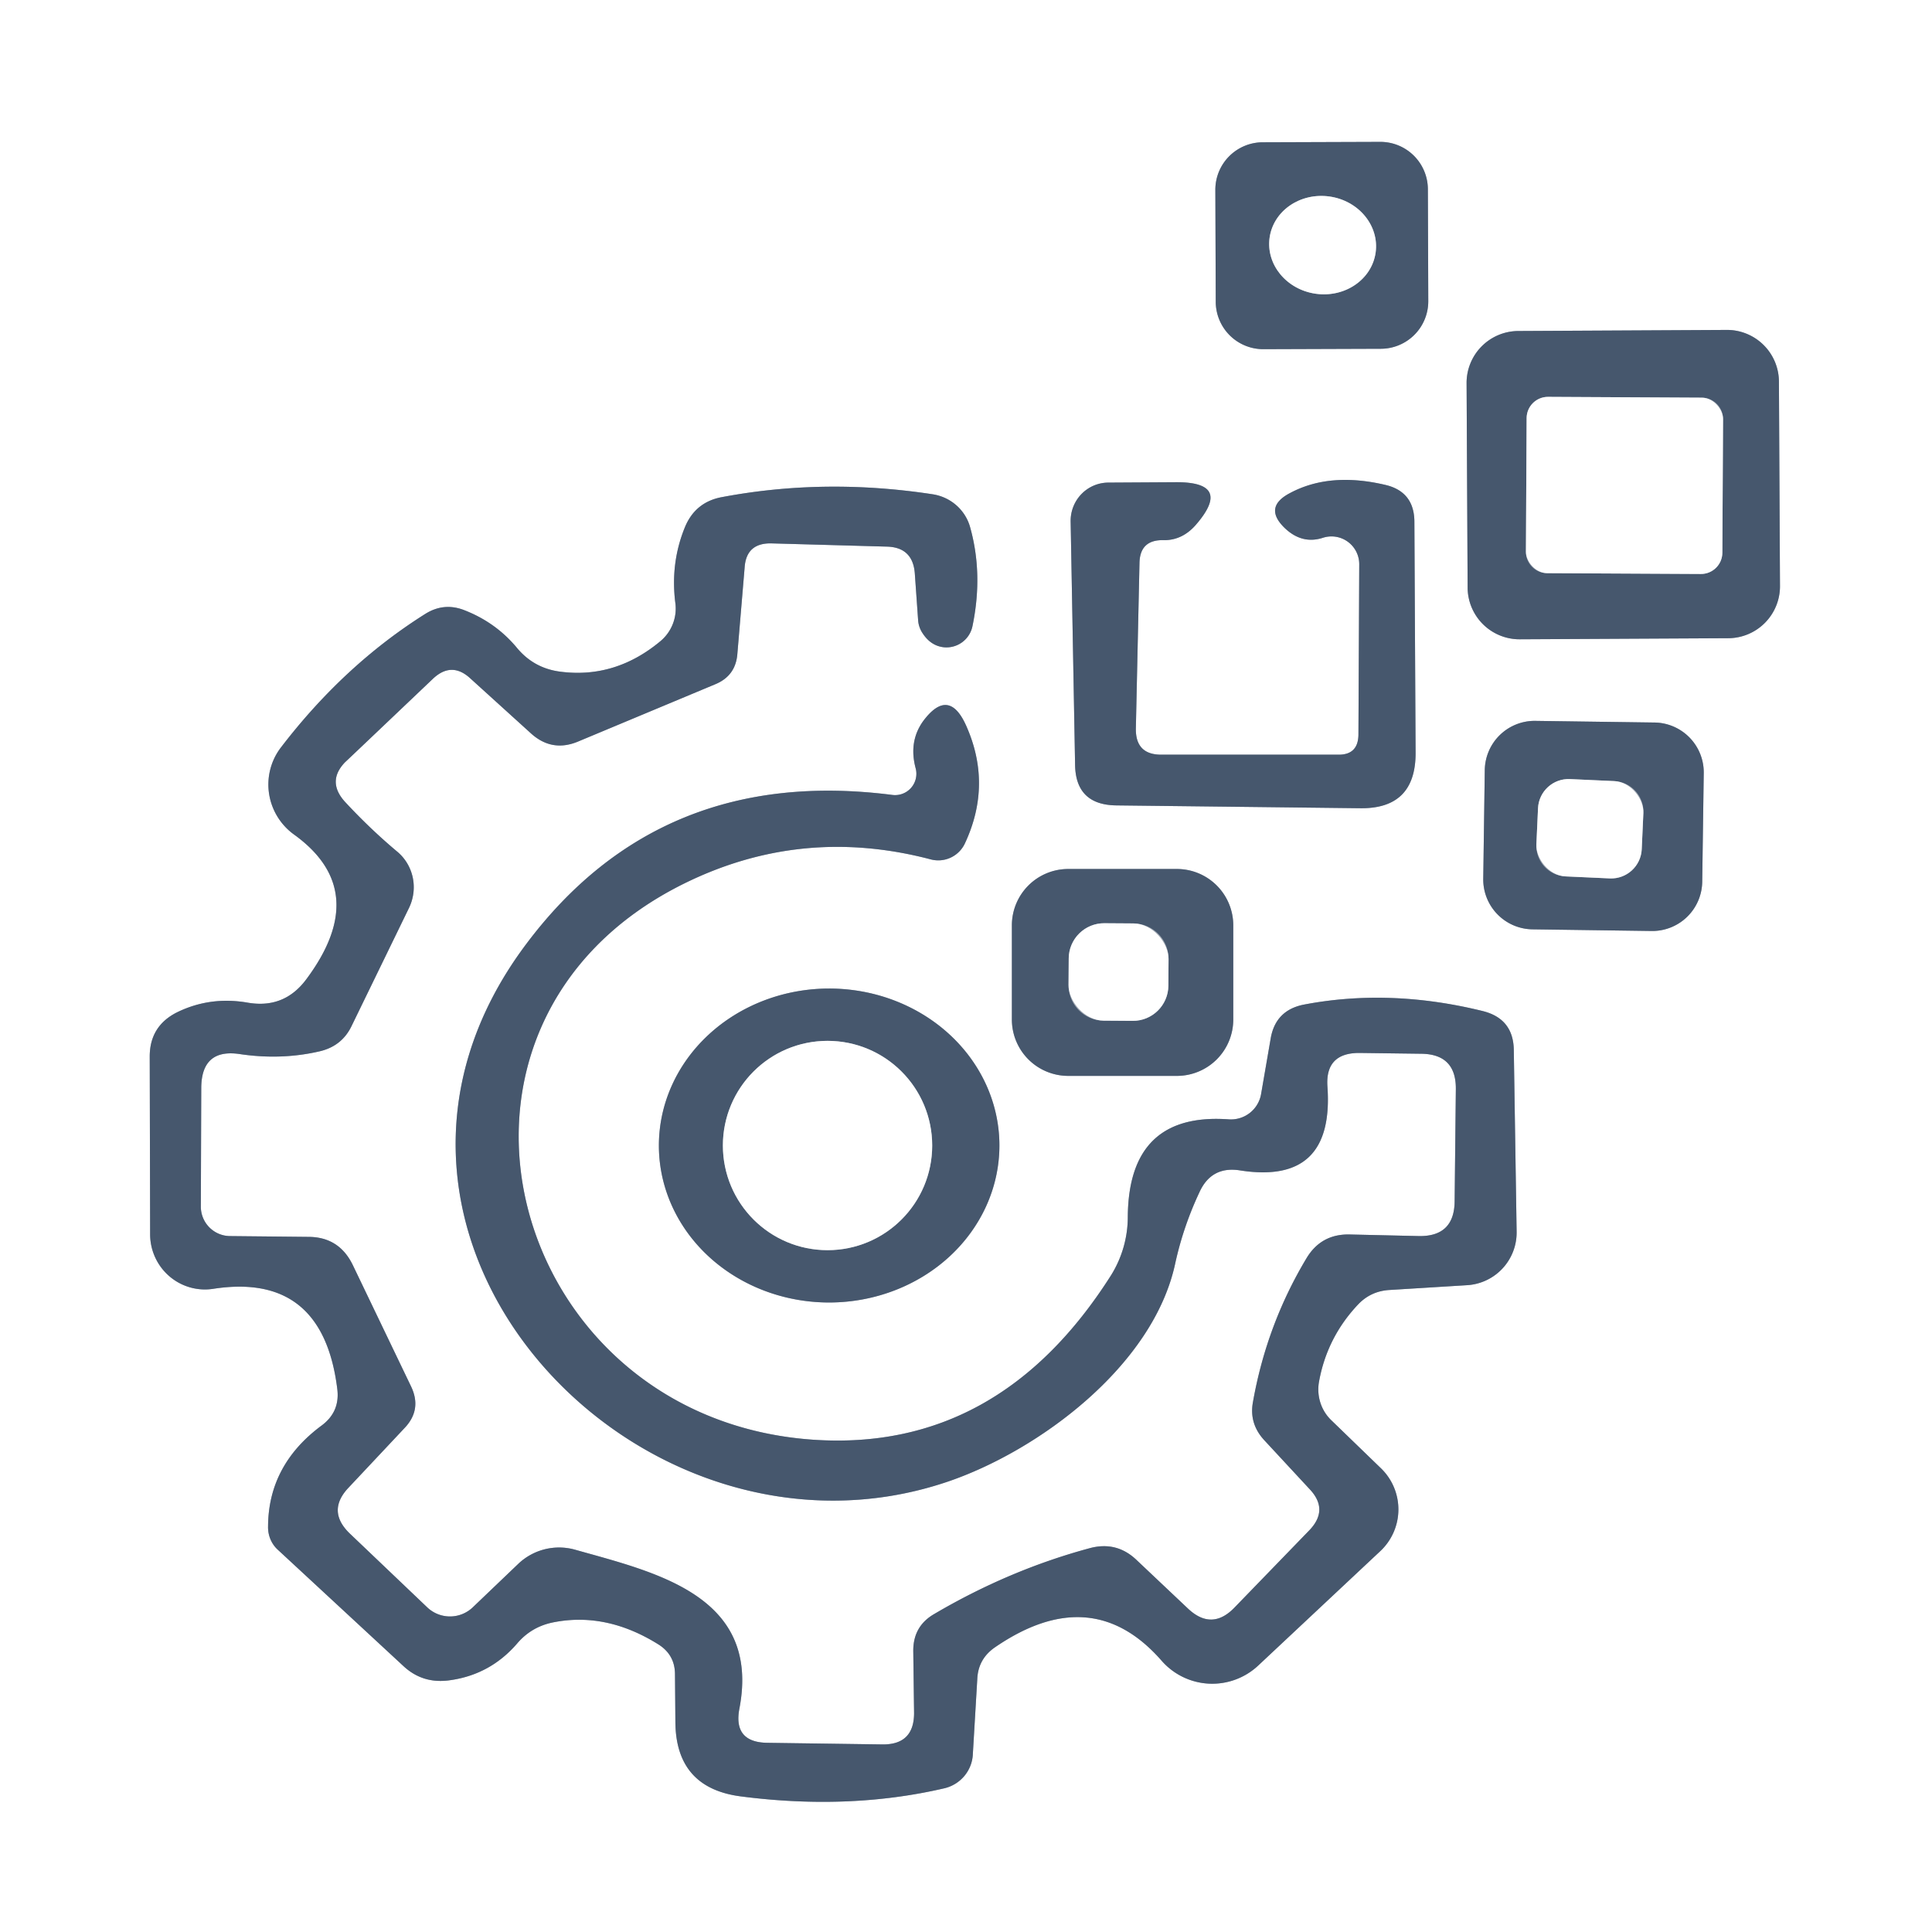
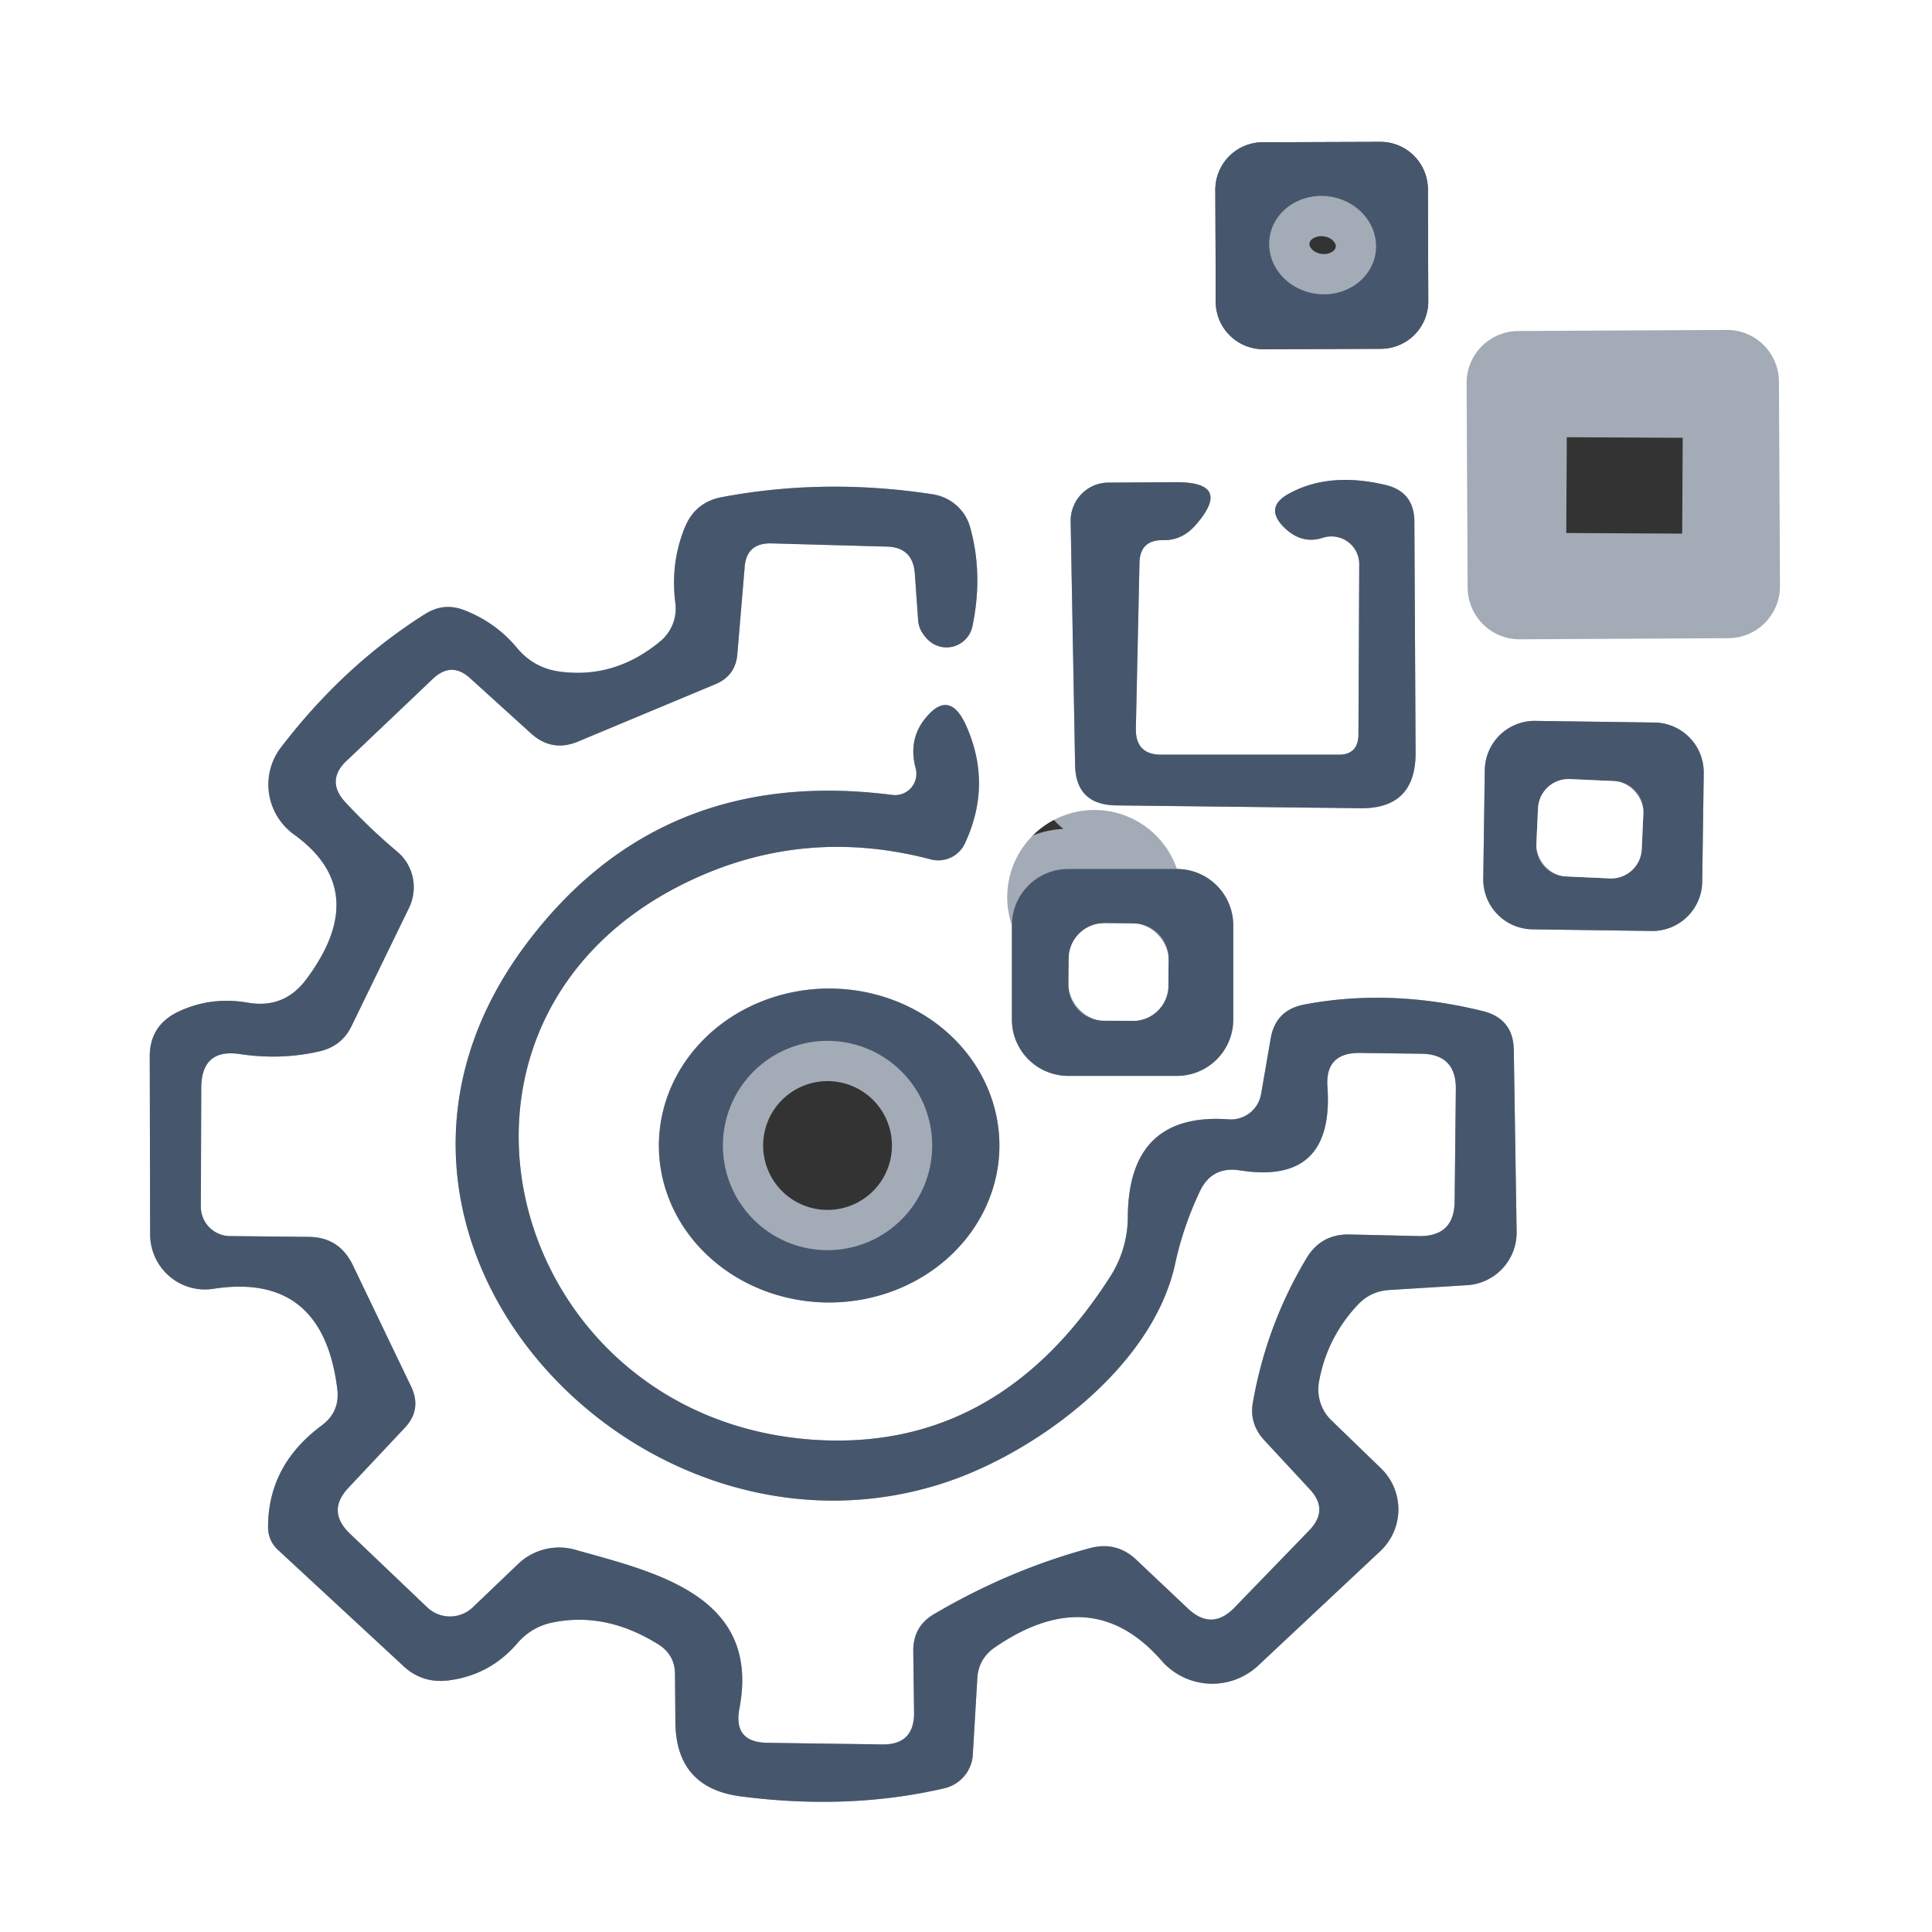
<svg xmlns="http://www.w3.org/2000/svg" version="1.1" viewBox="0.00 0.00 48.00 48.00">
  <rect x="0.00" y="0.00" width="48.00" height="48.00" fill="#333333" stroke="none" />
  <g stroke-width="2.00" fill="none" stroke-linecap="butt">
-     <path stroke="#a3abb6" vector-effect="non-scaling-stroke" d="   M 35.475 4.701   A 1.18 1.18 0.0 0 0 34.291 3.525   L 31.371 3.535   A 1.18 1.18 0.0 0 0 30.195 4.719   L 30.205 7.499   A 1.18 1.18 0.0 0 0 31.389 8.675   L 34.309 8.665   A 1.18 1.18 0.0 0 0 35.485 7.481   L 35.475 4.701" />
    <path stroke="#a3abb6" vector-effect="non-scaling-stroke" d="   M 44.197 9.48   A 1.29 1.29 0.0 0 0 42.9 8.197   L 37.72 8.224   A 1.29 1.29 0.0 0 0 36.437 9.52   L 36.463 14.6   A 1.29 1.29 0.0 0 0 37.76 15.883   L 42.94 15.856   A 1.29 1.29 0.0 0 0 44.223 14.56   L 44.197 9.48" />
    <path stroke="#a3abb6" vector-effect="non-scaling-stroke" d="   M 22.73 14.27   L 22.81 15.40   A 0.66 0.66 0.0 0 0 22.92 15.73   Q 23.12 16.04 23.44 16.08   A 0.66 0.66 0.0 0 0 24.16 15.56   Q 24.43 14.26 24.10 13.09   A 1.15 1.13 -3.5 0 0 23.17 12.28   Q 20.49 11.87 17.94 12.35   Q 17.28 12.47 17.02 13.09   Q 16.65 13.99 16.78 14.99   A 1.06 1.05 -24.0 0 1 16.42 15.92   Q 15.30 16.86 13.94 16.69   Q 13.26 16.61 12.83 16.08   Q 12.30 15.45 11.51 15.15   Q 11.02 14.97 10.57 15.25   Q 8.55 16.52 6.98 18.57   A 1.53 1.52 36.7 0 0 7.30 20.73   Q 9.25 22.13 7.61 24.33   Q 7.06 25.07 6.15 24.91   Q 5.22 24.75 4.40 25.15   Q 3.72 25.49 3.72 26.25   L 3.73 30.67   A 1.37 1.36 85.7 0 0 5.30 32.02   Q 8.02 31.60 8.38 34.51   Q 8.45 35.07 8.00 35.41   Q 6.67 36.39 6.66 37.92   A 0.77 0.74 -69.3 0 0 6.91 38.51   L 10.02 41.39   Q 10.49 41.83 11.14 41.75   Q 12.17 41.62 12.85 40.83   Q 13.20 40.42 13.73 40.31   Q 15.05 40.04 16.35 40.85   Q 16.77 41.11 16.77 41.60   L 16.78 42.80   Q 16.80 44.42 18.40 44.63   Q 21.09 44.98 23.46 44.43   A 0.92 0.91 -5.5 0 0 24.17 43.58   L 24.28 41.72   Q 24.30 41.21 24.73 40.92   Q 27.13 39.28 28.86 41.26   A 1.67 1.67 0.0 0 0 31.26 41.38   L 34.29 38.54   A 1.42 1.42 0.0 0 0 34.31 36.48   L 33.07 35.28   A 1.08 1.05 -63.2 0 1 32.77 34.33   Q 32.97 33.22 33.75 32.40   Q 34.06 32.08 34.51 32.05   L 36.45 31.93   A 1.31 1.31 0.0 0 0 37.68 30.60   L 37.61 26.09   Q 37.60 25.31 36.84 25.12   Q 34.53 24.55 32.39 24.96   Q 31.69 25.10 31.57 25.80   L 31.33 27.19   A 0.76 0.76 0.0 0 1 30.53 27.81   Q 28.04 27.63 28.02 30.23   A 2.75 2.75 0.0 0 1 27.60 31.69   Q 24.81 36.08 20.21 35.77   C 12.58 35.25 9.95 25.43 17.00 21.95   Q 19.92 20.51 23.12 21.35   A 0.73 0.73 0.0 0 0 23.97 20.96   Q 24.66 19.49 24.00 18.02   Q 23.57 17.07 22.94 17.91   Q 22.57 18.42 22.75 19.09   A 0.53 0.53 0.0 0 1 22.17 19.75   Q 16.40 19.01 13.07 23.46   C 7.65 30.69 15.86 39.42 23.55 36.81   C 25.81 36.04 28.66 33.93 29.20 31.38   Q 29.40 30.47 29.80 29.62   Q 30.10 28.96 30.82 29.08   Q 33.15 29.44 32.98 27.00   Q 32.92 26.16 33.77 26.16   L 35.31 26.18   Q 36.18 26.19 36.17 27.06   L 36.14 29.85   Q 36.13 30.72 35.26 30.71   L 33.52 30.67   Q 32.82 30.66 32.46 31.26   Q 31.47 32.91 31.13 34.83   Q 31.03 35.36 31.40 35.77   L 32.54 37.00   Q 33.02 37.51 32.53 38.02   L 30.68 39.93   Q 30.11 40.53 29.51 39.96   L 28.24 38.76   Q 27.75 38.29 27.09 38.46   Q 25.08 39.00 23.21 40.10   Q 22.69 40.40 22.69 41.01   L 22.71 42.56   Q 22.71 43.34 21.94 43.34   L 19.07 43.30   Q 18.21 43.29 18.37 42.45   C 18.91 39.63 16.26 39.06 14.28 38.50   A 1.47 1.47 0.0 0 0 12.88 38.85   L 11.75 39.93   A 0.82 0.82 0.0 0 1 10.61 39.93   L 8.69 38.10   Q 8.11 37.54 8.66 36.96   L 10.05 35.48   Q 10.49 35.02 10.21 34.44   L 8.76 31.42   Q 8.42 30.73 7.66 30.73   L 5.72 30.71   A 0.73 0.73 0.0 0 1 4.99 29.97   L 5.00 27.02   Q 5.01 26.04 5.97 26.19   Q 6.99 26.34 7.94 26.12   Q 8.50 25.99 8.74 25.48   L 10.16 22.56   A 1.17 1.15 -57.1 0 0 9.87 21.16   Q 9.19 20.59 8.57 19.92   Q 8.10 19.40 8.60 18.91   Q 8.10 19.39 10.76 16.86   Q 11.22 16.43 11.68 16.85   L 13.18 18.21   Q 13.71 18.70 14.37 18.42   L 17.77 17.00   Q 18.28 16.79 18.32 16.24   L 18.50 14.10   Q 18.54 13.49 19.16 13.50   L 22.02 13.58   Q 22.69 13.59 22.73 14.27" />
    <path stroke="#a3abb6" vector-effect="non-scaling-stroke" d="   M 28.90 13.42   Q 29.37 13.43 29.71 13.04   Q 30.63 11.98 29.23 11.98   L 27.54 11.99   A 0.95 0.94 89.4 0 0 26.60 12.96   L 26.71 18.99   Q 26.72 20.00 27.74 20.01   L 33.79 20.08   Q 35.17 20.10 35.17 18.71   L 35.14 12.95   Q 35.13 12.22 34.43 12.05   Q 33.04 11.72 32.05 12.25   Q 31.38 12.60 31.92 13.12   Q 32.35 13.53 32.87 13.36   A 0.69 0.69 0.0 0 1 33.77 14.02   L 33.75 18.26   Q 33.74 18.76 33.24 18.75   L 28.85 18.75   Q 28.21 18.75 28.22 18.10   L 28.31 13.99   Q 28.32 13.41 28.90 13.42" />
    <path stroke="#a3abb6" vector-effect="non-scaling-stroke" d="   M 42.329 19.208   A 1.24 1.24 0.0 0 0 41.106 17.951   L 38.146 17.91   A 1.24 1.24 0.0 0 0 36.889 19.132   L 36.851 21.832   A 1.24 1.24 0.0 0 0 38.074 23.089   L 41.034 23.13   A 1.24 1.24 0.0 0 0 42.291 21.908   L 42.329 19.208" />
    <path stroke="#a3abb6" vector-effect="non-scaling-stroke" d="   M 30.64 22.99   A 1.40 1.40 0.0 0 0 29.24 21.59   L 26.54 21.59   A 1.40 1.40 0.0 0 0 25.14 22.99   L 25.14 25.33   A 1.40 1.40 0.0 0 0 26.54 26.73   L 29.24 26.73   A 1.40 1.40 0.0 0 0 30.64 25.33   L 30.64 22.99" />
    <path stroke="#a3abb6" vector-effect="non-scaling-stroke" d="   M 24.83 28.453   A 4.23 3.90 -0.1 0 0 20.593 24.56   A 4.23 3.90 -0.1 0 0 16.37 28.467   A 4.23 3.90 -0.1 0 0 20.607 32.36   A 4.23 3.90 -0.1 0 0 24.83 28.453" />
    <path stroke="#a3abb6" vector-effect="non-scaling-stroke" d="   M 34.177 6.275   A 1.33 1.22 8.0 0 0 33.03 4.882   A 1.33 1.22 8.0 0 0 31.543 5.905   A 1.33 1.22 8.0 0 0 32.69 7.298   A 1.33 1.22 8.0 0 0 34.177 6.275" />
    <path stroke="#a3abb6" vector-effect="non-scaling-stroke" d="   M 42.809 10.413   A 0.53 0.53 0.0 0 0 42.281 9.88   L 38.462 9.86   A 0.53 0.53 0.0 0 0 37.929 10.387   L 37.911 13.707   A 0.53 0.53 0.0 0 0 38.439 14.24   L 42.258 14.26   A 0.53 0.53 0.0 0 0 42.791 13.733   L 42.809 10.413" />
    <path stroke="#a3abb6" vector-effect="non-scaling-stroke" d="   M 40.829 20.2   A 0.76 0.76 0.0 0 0 40.104 19.406   L 39.005 19.356   A 0.76 0.76 0.0 0 0 38.212 20.081   L 38.171 20.98   A 0.76 0.76 0.0 0 0 38.896 21.774   L 39.995 21.824   A 0.76 0.76 0.0 0 0 40.788 21.099   L 40.829 20.2" />
    <path stroke="#a3abb6" vector-effect="non-scaling-stroke" d="   M 29.032 23.829   A 0.88 0.88 0.0 0 0 28.158 22.942   L 27.439 22.938   A 0.88 0.88 0.0 0 0 26.552 23.811   L 26.548 24.471   A 0.88 0.88 0.0 0 0 27.422 25.358   L 28.142 25.363   A 0.88 0.88 0.0 0 0 29.028 24.489   L 29.032 23.829" />
    <path stroke="#a3abb6" vector-effect="non-scaling-stroke" d="   M 23.16 28.46   A 2.60 2.60 0.0 0 0 20.56 25.86   A 2.60 2.60 0.0 0 0 17.96 28.46   A 2.60 2.60 0.0 0 0 20.56 31.06   A 2.60 2.60 0.0 0 0 23.16 28.46" />
  </g>
-   <path fill="#ffffff" d="   M 0.00 0.00   L 48.00 0.00   L 48.00 48.00   L 0.00 48.00   L 0.00 0.00   Z   M 35.475 4.701   A 1.18 1.18 0.0 0 0 34.291 3.525   L 31.371 3.535   A 1.18 1.18 0.0 0 0 30.195 4.719   L 30.205 7.499   A 1.18 1.18 0.0 0 0 31.389 8.675   L 34.309 8.665   A 1.18 1.18 0.0 0 0 35.485 7.481   L 35.475 4.701   Z   M 44.197 9.48   A 1.29 1.29 0.0 0 0 42.9 8.197   L 37.72 8.224   A 1.29 1.29 0.0 0 0 36.437 9.52   L 36.463 14.6   A 1.29 1.29 0.0 0 0 37.76 15.883   L 42.94 15.856   A 1.29 1.29 0.0 0 0 44.223 14.56   L 44.197 9.48   Z   M 22.73 14.27   L 22.81 15.40   A 0.66 0.66 0.0 0 0 22.92 15.73   Q 23.12 16.04 23.44 16.08   A 0.66 0.66 0.0 0 0 24.16 15.56   Q 24.43 14.26 24.10 13.09   A 1.15 1.13 -3.5 0 0 23.17 12.28   Q 20.49 11.87 17.94 12.35   Q 17.28 12.47 17.02 13.09   Q 16.65 13.99 16.78 14.99   A 1.06 1.05 -24.0 0 1 16.42 15.92   Q 15.30 16.86 13.94 16.69   Q 13.26 16.61 12.83 16.08   Q 12.30 15.45 11.51 15.15   Q 11.02 14.97 10.57 15.25   Q 8.55 16.52 6.98 18.57   A 1.53 1.52 36.7 0 0 7.30 20.73   Q 9.25 22.13 7.61 24.33   Q 7.06 25.07 6.15 24.91   Q 5.22 24.75 4.40 25.15   Q 3.72 25.49 3.72 26.25   L 3.73 30.67   A 1.37 1.36 85.7 0 0 5.30 32.02   Q 8.02 31.60 8.38 34.51   Q 8.45 35.07 8.00 35.41   Q 6.67 36.39 6.66 37.92   A 0.77 0.74 -69.3 0 0 6.91 38.51   L 10.02 41.39   Q 10.49 41.83 11.14 41.75   Q 12.17 41.62 12.85 40.83   Q 13.20 40.42 13.73 40.31   Q 15.05 40.04 16.35 40.85   Q 16.77 41.11 16.77 41.60   L 16.78 42.80   Q 16.80 44.42 18.40 44.63   Q 21.09 44.98 23.46 44.43   A 0.92 0.91 -5.5 0 0 24.17 43.58   L 24.28 41.72   Q 24.30 41.21 24.73 40.92   Q 27.13 39.28 28.86 41.26   A 1.67 1.67 0.0 0 0 31.26 41.38   L 34.29 38.54   A 1.42 1.42 0.0 0 0 34.31 36.48   L 33.07 35.28   A 1.08 1.05 -63.2 0 1 32.77 34.33   Q 32.97 33.22 33.75 32.40   Q 34.06 32.08 34.51 32.05   L 36.45 31.93   A 1.31 1.31 0.0 0 0 37.68 30.60   L 37.61 26.09   Q 37.60 25.31 36.84 25.12   Q 34.53 24.55 32.39 24.96   Q 31.69 25.10 31.57 25.80   L 31.33 27.19   A 0.76 0.76 0.0 0 1 30.53 27.81   Q 28.04 27.63 28.02 30.23   A 2.75 2.75 0.0 0 1 27.60 31.69   Q 24.81 36.08 20.21 35.77   C 12.58 35.25 9.95 25.43 17.00 21.95   Q 19.92 20.51 23.12 21.35   A 0.73 0.73 0.0 0 0 23.97 20.96   Q 24.66 19.49 24.00 18.02   Q 23.57 17.07 22.94 17.91   Q 22.57 18.42 22.75 19.09   A 0.53 0.53 0.0 0 1 22.17 19.75   Q 16.40 19.01 13.07 23.46   C 7.65 30.69 15.86 39.42 23.55 36.81   C 25.81 36.04 28.66 33.93 29.20 31.38   Q 29.40 30.47 29.80 29.62   Q 30.10 28.96 30.82 29.08   Q 33.15 29.44 32.98 27.00   Q 32.92 26.16 33.77 26.16   L 35.31 26.18   Q 36.18 26.19 36.17 27.06   L 36.14 29.85   Q 36.13 30.72 35.26 30.71   L 33.52 30.67   Q 32.82 30.66 32.46 31.26   Q 31.47 32.91 31.13 34.83   Q 31.03 35.36 31.40 35.77   L 32.54 37.00   Q 33.02 37.51 32.53 38.02   L 30.68 39.93   Q 30.11 40.53 29.51 39.96   L 28.24 38.76   Q 27.75 38.29 27.09 38.46   Q 25.08 39.00 23.21 40.10   Q 22.69 40.40 22.69 41.01   L 22.71 42.56   Q 22.71 43.34 21.94 43.34   L 19.07 43.30   Q 18.21 43.29 18.37 42.45   C 18.91 39.63 16.26 39.06 14.28 38.50   A 1.47 1.47 0.0 0 0 12.88 38.85   L 11.75 39.93   A 0.82 0.82 0.0 0 1 10.61 39.93   L 8.69 38.10   Q 8.11 37.54 8.66 36.96   L 10.05 35.48   Q 10.49 35.02 10.21 34.44   L 8.76 31.42   Q 8.42 30.73 7.66 30.73   L 5.72 30.71   A 0.73 0.73 0.0 0 1 4.99 29.97   L 5.00 27.02   Q 5.01 26.04 5.97 26.19   Q 6.99 26.34 7.94 26.12   Q 8.50 25.99 8.74 25.48   L 10.16 22.56   A 1.17 1.15 -57.1 0 0 9.87 21.16   Q 9.19 20.59 8.57 19.92   Q 8.10 19.40 8.60 18.91   Q 8.10 19.39 10.76 16.86   Q 11.22 16.43 11.68 16.85   L 13.18 18.21   Q 13.71 18.70 14.37 18.42   L 17.77 17.00   Q 18.28 16.79 18.32 16.24   L 18.50 14.10   Q 18.54 13.49 19.16 13.50   L 22.02 13.58   Q 22.69 13.59 22.73 14.27   Z   M 28.90 13.42   Q 29.37 13.43 29.71 13.04   Q 30.63 11.98 29.23 11.98   L 27.54 11.99   A 0.95 0.94 89.4 0 0 26.60 12.96   L 26.71 18.99   Q 26.72 20.00 27.74 20.01   L 33.79 20.08   Q 35.17 20.10 35.17 18.71   L 35.14 12.95   Q 35.13 12.22 34.43 12.05   Q 33.04 11.72 32.05 12.25   Q 31.38 12.60 31.92 13.12   Q 32.35 13.53 32.87 13.36   A 0.69 0.69 0.0 0 1 33.77 14.02   L 33.75 18.26   Q 33.74 18.76 33.24 18.75   L 28.85 18.75   Q 28.21 18.75 28.22 18.10   L 28.31 13.99   Q 28.32 13.41 28.90 13.42   Z   M 42.329 19.208   A 1.24 1.24 0.0 0 0 41.106 17.951   L 38.146 17.91   A 1.24 1.24 0.0 0 0 36.889 19.132   L 36.851 21.832   A 1.24 1.24 0.0 0 0 38.074 23.089   L 41.034 23.13   A 1.24 1.24 0.0 0 0 42.291 21.908   L 42.329 19.208   Z   M 30.64 22.99   A 1.40 1.40 0.0 0 0 29.24 21.59   L 26.54 21.59   A 1.40 1.40 0.0 0 0 25.14 22.99   L 25.14 25.33   A 1.40 1.40 0.0 0 0 26.54 26.73   L 29.24 26.73   A 1.40 1.40 0.0 0 0 30.64 25.33   L 30.64 22.99   Z   M 24.83 28.453   A 4.23 3.90 -0.1 0 0 20.593 24.56   A 4.23 3.90 -0.1 0 0 16.37 28.467   A 4.23 3.90 -0.1 0 0 20.607 32.36   A 4.23 3.90 -0.1 0 0 24.83 28.453   Z" />
+   <path fill="#ffffff" d="   M 0.00 0.00   L 48.00 0.00   L 48.00 48.00   L 0.00 48.00   L 0.00 0.00   Z   M 35.475 4.701   A 1.18 1.18 0.0 0 0 34.291 3.525   L 31.371 3.535   A 1.18 1.18 0.0 0 0 30.195 4.719   L 30.205 7.499   A 1.18 1.18 0.0 0 0 31.389 8.675   L 34.309 8.665   A 1.18 1.18 0.0 0 0 35.485 7.481   L 35.475 4.701   Z   M 44.197 9.48   A 1.29 1.29 0.0 0 0 42.9 8.197   L 37.72 8.224   A 1.29 1.29 0.0 0 0 36.437 9.52   L 36.463 14.6   A 1.29 1.29 0.0 0 0 37.76 15.883   L 42.94 15.856   A 1.29 1.29 0.0 0 0 44.223 14.56   L 44.197 9.48   Z   M 22.73 14.27   L 22.81 15.40   A 0.66 0.66 0.0 0 0 22.92 15.73   Q 23.12 16.04 23.44 16.08   A 0.66 0.66 0.0 0 0 24.16 15.56   Q 24.43 14.26 24.10 13.09   A 1.15 1.13 -3.5 0 0 23.17 12.28   Q 20.49 11.87 17.94 12.35   Q 17.28 12.47 17.02 13.09   Q 16.65 13.99 16.78 14.99   A 1.06 1.05 -24.0 0 1 16.42 15.92   Q 15.30 16.86 13.94 16.69   Q 13.26 16.61 12.83 16.08   Q 12.30 15.45 11.51 15.15   Q 11.02 14.97 10.57 15.25   Q 8.55 16.52 6.98 18.57   A 1.53 1.52 36.7 0 0 7.30 20.73   Q 9.25 22.13 7.61 24.33   Q 7.06 25.07 6.15 24.91   Q 5.22 24.75 4.40 25.15   Q 3.72 25.49 3.72 26.25   L 3.73 30.67   A 1.37 1.36 85.7 0 0 5.30 32.02   Q 8.02 31.60 8.38 34.51   Q 8.45 35.07 8.00 35.41   Q 6.67 36.39 6.66 37.92   A 0.77 0.74 -69.3 0 0 6.91 38.51   L 10.02 41.39   Q 10.49 41.83 11.14 41.75   Q 12.17 41.62 12.85 40.83   Q 13.20 40.42 13.73 40.31   Q 15.05 40.04 16.35 40.85   Q 16.77 41.11 16.77 41.60   L 16.78 42.80   Q 16.80 44.42 18.40 44.63   Q 21.09 44.98 23.46 44.43   A 0.92 0.91 -5.5 0 0 24.17 43.58   L 24.28 41.72   Q 24.30 41.21 24.73 40.92   Q 27.13 39.28 28.86 41.26   A 1.67 1.67 0.0 0 0 31.26 41.38   L 34.29 38.54   A 1.42 1.42 0.0 0 0 34.31 36.48   L 33.07 35.28   A 1.08 1.05 -63.2 0 1 32.77 34.33   Q 32.97 33.22 33.75 32.40   Q 34.06 32.08 34.51 32.05   L 36.45 31.93   A 1.31 1.31 0.0 0 0 37.68 30.60   L 37.61 26.09   Q 37.60 25.31 36.84 25.12   Q 34.53 24.55 32.39 24.96   Q 31.69 25.10 31.57 25.80   L 31.33 27.19   A 0.76 0.76 0.0 0 1 30.53 27.81   Q 28.04 27.63 28.02 30.23   A 2.75 2.75 0.0 0 1 27.60 31.69   Q 24.81 36.08 20.21 35.77   C 12.58 35.25 9.95 25.43 17.00 21.95   Q 19.92 20.51 23.12 21.35   A 0.73 0.73 0.0 0 0 23.97 20.96   Q 24.66 19.49 24.00 18.02   Q 23.57 17.07 22.94 17.91   Q 22.57 18.42 22.75 19.09   A 0.53 0.53 0.0 0 1 22.17 19.75   Q 16.40 19.01 13.07 23.46   C 7.65 30.69 15.86 39.42 23.55 36.81   C 25.81 36.04 28.66 33.93 29.20 31.38   Q 29.40 30.47 29.80 29.62   Q 30.10 28.96 30.82 29.08   Q 33.15 29.44 32.98 27.00   Q 32.92 26.16 33.77 26.16   L 35.31 26.18   Q 36.18 26.19 36.17 27.06   L 36.14 29.85   Q 36.13 30.72 35.26 30.71   L 33.52 30.67   Q 32.82 30.66 32.46 31.26   Q 31.47 32.91 31.13 34.83   Q 31.03 35.36 31.40 35.77   L 32.54 37.00   Q 33.02 37.51 32.53 38.02   L 30.68 39.93   Q 30.11 40.53 29.51 39.96   L 28.24 38.76   Q 27.75 38.29 27.09 38.46   Q 25.08 39.00 23.21 40.10   Q 22.69 40.40 22.69 41.01   L 22.71 42.56   Q 22.71 43.34 21.94 43.34   L 19.07 43.30   Q 18.21 43.29 18.37 42.45   C 18.91 39.63 16.26 39.06 14.28 38.50   A 1.47 1.47 0.0 0 0 12.88 38.85   L 11.75 39.93   A 0.82 0.82 0.0 0 1 10.61 39.93   L 8.69 38.10   Q 8.11 37.54 8.66 36.96   L 10.05 35.48   Q 10.49 35.02 10.21 34.44   L 8.76 31.42   Q 8.42 30.73 7.66 30.73   L 5.72 30.71   A 0.73 0.73 0.0 0 1 4.99 29.97   L 5.00 27.02   Q 5.01 26.04 5.97 26.19   Q 6.99 26.34 7.94 26.12   Q 8.50 25.99 8.74 25.48   L 10.16 22.56   A 1.17 1.15 -57.1 0 0 9.87 21.16   Q 9.19 20.59 8.57 19.92   Q 8.10 19.40 8.60 18.91   Q 8.10 19.39 10.76 16.86   Q 11.22 16.43 11.68 16.85   L 13.18 18.21   Q 13.71 18.70 14.37 18.42   L 17.77 17.00   Q 18.28 16.79 18.32 16.24   L 18.50 14.10   Q 18.54 13.49 19.16 13.50   L 22.02 13.58   Q 22.69 13.59 22.73 14.27   Z   M 28.90 13.42   Q 29.37 13.43 29.71 13.04   Q 30.63 11.98 29.23 11.98   L 27.54 11.99   A 0.95 0.94 89.4 0 0 26.60 12.96   L 26.71 18.99   Q 26.72 20.00 27.74 20.01   L 33.79 20.08   Q 35.17 20.10 35.17 18.71   L 35.14 12.95   Q 35.13 12.22 34.43 12.05   Q 33.04 11.72 32.05 12.25   Q 31.38 12.60 31.92 13.12   Q 32.35 13.53 32.87 13.36   A 0.69 0.69 0.0 0 1 33.77 14.02   L 33.75 18.26   Q 33.74 18.76 33.24 18.75   L 28.85 18.75   Q 28.21 18.75 28.22 18.10   L 28.31 13.99   Q 28.32 13.41 28.90 13.42   Z   M 42.329 19.208   A 1.24 1.24 0.0 0 0 41.106 17.951   L 38.146 17.91   A 1.24 1.24 0.0 0 0 36.889 19.132   L 36.851 21.832   A 1.24 1.24 0.0 0 0 38.074 23.089   L 41.034 23.13   A 1.24 1.24 0.0 0 0 42.291 21.908   L 42.329 19.208   Z   M 30.64 22.99   A 1.40 1.40 0.0 0 0 29.24 21.59   A 1.40 1.40 0.0 0 0 25.14 22.99   L 25.14 25.33   A 1.40 1.40 0.0 0 0 26.54 26.73   L 29.24 26.73   A 1.40 1.40 0.0 0 0 30.64 25.33   L 30.64 22.99   Z   M 24.83 28.453   A 4.23 3.90 -0.1 0 0 20.593 24.56   A 4.23 3.90 -0.1 0 0 16.37 28.467   A 4.23 3.90 -0.1 0 0 20.607 32.36   A 4.23 3.90 -0.1 0 0 24.83 28.453   Z" />
  <path fill="#46576d" d="   M 35.485 7.481   A 1.18 1.18 0.0 0 1 34.309 8.665   L 31.389 8.675   A 1.18 1.18 0.0 0 1 30.205 7.499   L 30.195 4.719   A 1.18 1.18 0.0 0 1 31.371 3.535   L 34.291 3.525   A 1.18 1.18 0.0 0 1 35.475 4.701   L 35.485 7.481   Z   M 34.177 6.275   A 1.33 1.22 8.0 0 0 33.03 4.882   A 1.33 1.22 8.0 0 0 31.543 5.905   A 1.33 1.22 8.0 0 0 32.69 7.298   A 1.33 1.22 8.0 0 0 34.177 6.275   Z" />
-   <ellipse fill="#ffffff" cx="0.00" cy="0.00" transform="translate(32.86,6.09) rotate(8.0)" rx="1.33" ry="1.22" />
-   <path fill="#46576d" d="   M 44.223 14.56   A 1.29 1.29 0.0 0 1 42.94 15.856   L 37.76 15.883   A 1.29 1.29 0.0 0 1 36.463 14.6   L 36.437 9.52   A 1.29 1.29 0.0 0 1 37.72 8.224   L 42.9 8.197   A 1.29 1.29 0.0 0 1 44.197 9.48   L 44.223 14.56   Z   M 42.809 10.413   A 0.53 0.53 0.0 0 0 42.281 9.88   L 38.462 9.86   A 0.53 0.53 0.0 0 0 37.929 10.387   L 37.911 13.707   A 0.53 0.53 0.0 0 0 38.439 14.24   L 42.258 14.26   A 0.53 0.53 0.0 0 0 42.791 13.733   L 42.809 10.413   Z" />
-   <rect fill="#ffffff" x="-2.44" y="-2.19" transform="translate(40.36,12.06) rotate(0.3)" width="4.88" height="4.38" rx="0.53" />
  <path fill="#46576d" d="   M 22.02 13.58   L 19.16 13.50   Q 18.54 13.49 18.50 14.10   L 18.32 16.24   Q 18.28 16.79 17.77 17.00   L 14.37 18.42   Q 13.71 18.70 13.18 18.21   L 11.68 16.85   Q 11.22 16.43 10.76 16.86   Q 8.10 19.39 8.60 18.91   Q 8.10 19.40 8.57 19.92   Q 9.19 20.59 9.87 21.16   A 1.17 1.15 -57.1 0 1 10.16 22.56   L 8.74 25.48   Q 8.50 25.99 7.94 26.12   Q 6.99 26.34 5.97 26.19   Q 5.01 26.04 5.00 27.02   L 4.99 29.97   A 0.73 0.73 0.0 0 0 5.72 30.71   L 7.66 30.73   Q 8.42 30.73 8.76 31.42   L 10.21 34.44   Q 10.49 35.02 10.05 35.48   L 8.66 36.96   Q 8.11 37.54 8.69 38.10   L 10.61 39.93   A 0.82 0.82 0.0 0 0 11.75 39.93   L 12.88 38.85   A 1.47 1.47 0.0 0 1 14.28 38.50   C 16.26 39.06 18.91 39.63 18.37 42.45   Q 18.21 43.29 19.07 43.30   L 21.94 43.34   Q 22.71 43.34 22.71 42.56   L 22.69 41.01   Q 22.69 40.40 23.21 40.10   Q 25.08 39.00 27.09 38.46   Q 27.75 38.29 28.24 38.76   L 29.51 39.96   Q 30.11 40.53 30.68 39.93   L 32.53 38.02   Q 33.02 37.51 32.54 37.00   L 31.40 35.77   Q 31.03 35.36 31.13 34.83   Q 31.47 32.91 32.46 31.26   Q 32.82 30.66 33.52 30.67   L 35.26 30.71   Q 36.13 30.72 36.14 29.85   L 36.17 27.06   Q 36.18 26.19 35.31 26.18   L 33.77 26.16   Q 32.92 26.16 32.98 27.00   Q 33.15 29.44 30.82 29.08   Q 30.10 28.96 29.80 29.62   Q 29.40 30.47 29.20 31.38   C 28.66 33.93 25.81 36.04 23.55 36.81   C 15.86 39.42 7.65 30.69 13.07 23.46   Q 16.40 19.01 22.17 19.75   A 0.53 0.53 0.0 0 0 22.75 19.09   Q 22.57 18.42 22.94 17.91   Q 23.57 17.07 24.00 18.02   Q 24.66 19.49 23.97 20.96   A 0.73 0.73 0.0 0 1 23.12 21.35   Q 19.92 20.51 17.00 21.95   C 9.95 25.43 12.58 35.25 20.21 35.77   Q 24.81 36.08 27.60 31.69   A 2.75 2.75 0.0 0 0 28.02 30.23   Q 28.04 27.63 30.53 27.81   A 0.76 0.76 0.0 0 0 31.33 27.19   L 31.57 25.80   Q 31.69 25.10 32.39 24.96   Q 34.53 24.55 36.84 25.12   Q 37.60 25.31 37.61 26.09   L 37.68 30.60   A 1.31 1.31 0.0 0 1 36.45 31.93   L 34.51 32.05   Q 34.06 32.08 33.75 32.40   Q 32.97 33.22 32.77 34.33   A 1.08 1.05 -63.2 0 0 33.07 35.28   L 34.31 36.48   A 1.42 1.42 0.0 0 1 34.29 38.54   L 31.26 41.38   A 1.67 1.67 0.0 0 1 28.86 41.26   Q 27.13 39.28 24.73 40.92   Q 24.30 41.21 24.28 41.72   L 24.17 43.58   A 0.92 0.91 -5.5 0 1 23.46 44.43   Q 21.09 44.98 18.40 44.63   Q 16.80 44.42 16.78 42.80   L 16.77 41.60   Q 16.77 41.11 16.35 40.85   Q 15.05 40.04 13.73 40.31   Q 13.20 40.42 12.85 40.83   Q 12.17 41.62 11.14 41.75   Q 10.49 41.83 10.02 41.39   L 6.91 38.51   A 0.77 0.74 -69.3 0 1 6.66 37.92   Q 6.67 36.39 8.00 35.41   Q 8.45 35.07 8.38 34.51   Q 8.02 31.60 5.30 32.02   A 1.37 1.36 85.7 0 1 3.73 30.67   L 3.72 26.25   Q 3.72 25.49 4.40 25.15   Q 5.22 24.75 6.15 24.91   Q 7.06 25.07 7.61 24.33   Q 9.25 22.13 7.30 20.73   A 1.53 1.52 36.7 0 1 6.98 18.57   Q 8.55 16.52 10.57 15.25   Q 11.02 14.97 11.51 15.15   Q 12.30 15.45 12.83 16.08   Q 13.26 16.61 13.94 16.69   Q 15.30 16.86 16.42 15.92   A 1.06 1.05 -24.0 0 0 16.78 14.99   Q 16.65 13.99 17.02 13.09   Q 17.28 12.47 17.94 12.35   Q 20.49 11.87 23.17 12.28   A 1.15 1.13 -3.5 0 1 24.10 13.09   Q 24.43 14.26 24.16 15.56   A 0.66 0.66 0.0 0 1 23.44 16.08   Q 23.12 16.04 22.92 15.73   A 0.66 0.66 0.0 0 1 22.81 15.40   L 22.73 14.27   Q 22.69 13.59 22.02 13.58   Z" />
  <path fill="#46576d" d="   M 28.31 13.99   L 28.22 18.10   Q 28.21 18.75 28.85 18.75   L 33.24 18.75   Q 33.74 18.76 33.75 18.26   L 33.77 14.02   A 0.69 0.69 0.0 0 0 32.87 13.36   Q 32.35 13.53 31.92 13.12   Q 31.38 12.60 32.05 12.25   Q 33.04 11.72 34.43 12.05   Q 35.13 12.22 35.14 12.95   L 35.17 18.71   Q 35.17 20.10 33.79 20.08   L 27.74 20.01   Q 26.72 20.00 26.71 18.99   L 26.60 12.96   A 0.95 0.94 89.4 0 1 27.54 11.99   L 29.23 11.98   Q 30.63 11.98 29.71 13.04   Q 29.37 13.43 28.90 13.42   Q 28.32 13.41 28.31 13.99   Z" />
  <path fill="#46576d" d="   M 42.291 21.908   A 1.24 1.24 0.0 0 1 41.034 23.13   L 38.074 23.089   A 1.24 1.24 0.0 0 1 36.851 21.832   L 36.889 19.132   A 1.24 1.24 0.0 0 1 38.146 17.91   L 41.106 17.951   A 1.24 1.24 0.0 0 1 42.329 19.208   L 42.291 21.908   Z   M 40.829 20.2   A 0.76 0.76 0.0 0 0 40.104 19.406   L 39.005 19.356   A 0.76 0.76 0.0 0 0 38.212 20.081   L 38.171 20.98   A 0.76 0.76 0.0 0 0 38.896 21.774   L 39.995 21.824   A 0.76 0.76 0.0 0 0 40.788 21.099   L 40.829 20.2   Z" />
  <rect fill="#ffffff" x="-1.31" y="-1.21" transform="translate(39.50,20.59) rotate(2.6)" width="2.62" height="2.42" rx="0.76" />
  <path fill="#46576d" d="   M 30.64 25.33   A 1.40 1.40 0.0 0 1 29.24 26.73   L 26.54 26.73   A 1.40 1.40 0.0 0 1 25.14 25.33   L 25.14 22.99   A 1.40 1.40 0.0 0 1 26.54 21.59   L 29.24 21.59   A 1.40 1.40 0.0 0 1 30.64 22.99   L 30.64 25.33   Z   M 29.032 23.829   A 0.88 0.88 0.0 0 0 28.158 22.942   L 27.439 22.938   A 0.88 0.88 0.0 0 0 26.552 23.811   L 26.548 24.471   A 0.88 0.88 0.0 0 0 27.422 25.358   L 28.142 25.363   A 0.88 0.88 0.0 0 0 29.028 24.489   L 29.032 23.829   Z" />
  <rect fill="#ffffff" x="-1.24" y="-1.21" transform="translate(27.79,24.15) rotate(0.4)" width="2.48" height="2.42" rx="0.88" />
  <path fill="#46576d" d="   M 24.83 28.453   A 4.23 3.90 -0.1 0 1 20.607 32.36   A 4.23 3.90 -0.1 0 1 16.37 28.467   A 4.23 3.90 -0.1 0 1 20.593 24.56   A 4.23 3.90 -0.1 0 1 24.83 28.453   Z   M 23.16 28.46   A 2.60 2.60 0.0 0 0 20.56 25.86   A 2.60 2.60 0.0 0 0 17.96 28.46   A 2.60 2.60 0.0 0 0 20.56 31.06   A 2.60 2.60 0.0 0 0 23.16 28.46   Z" />
-   <circle fill="#ffffff" cx="20.56" cy="28.46" r="2.60" />
</svg>